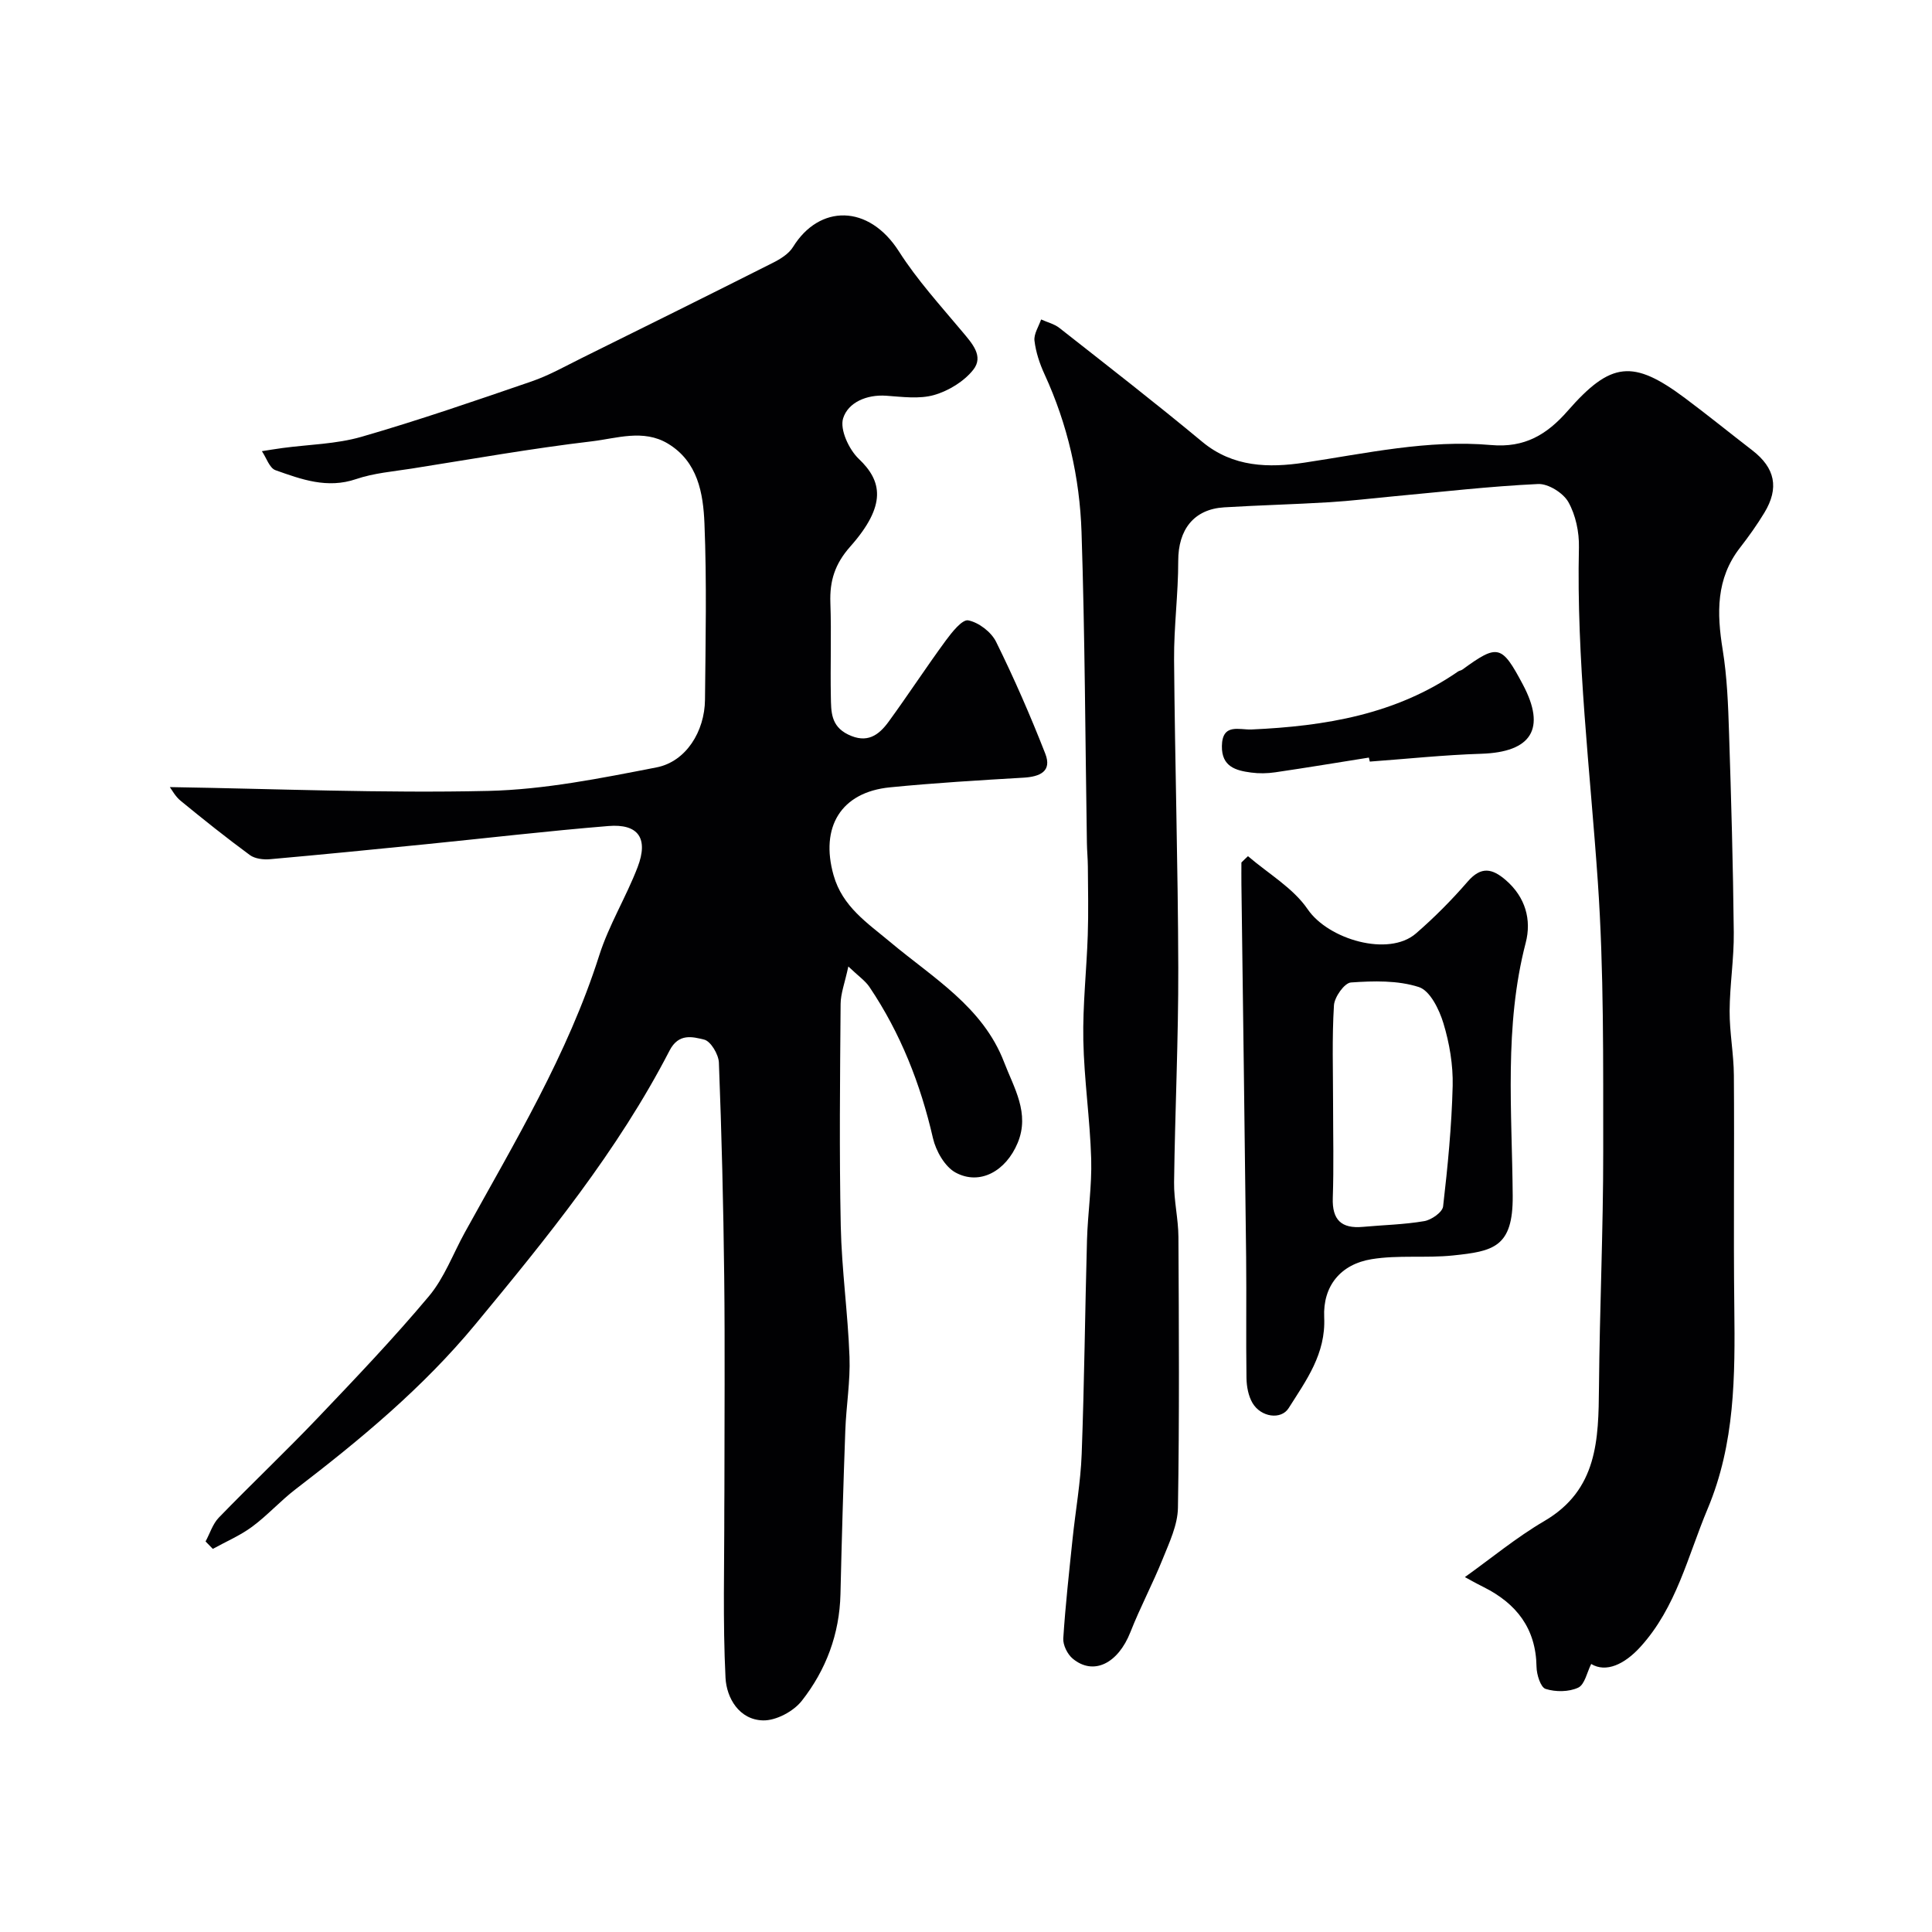
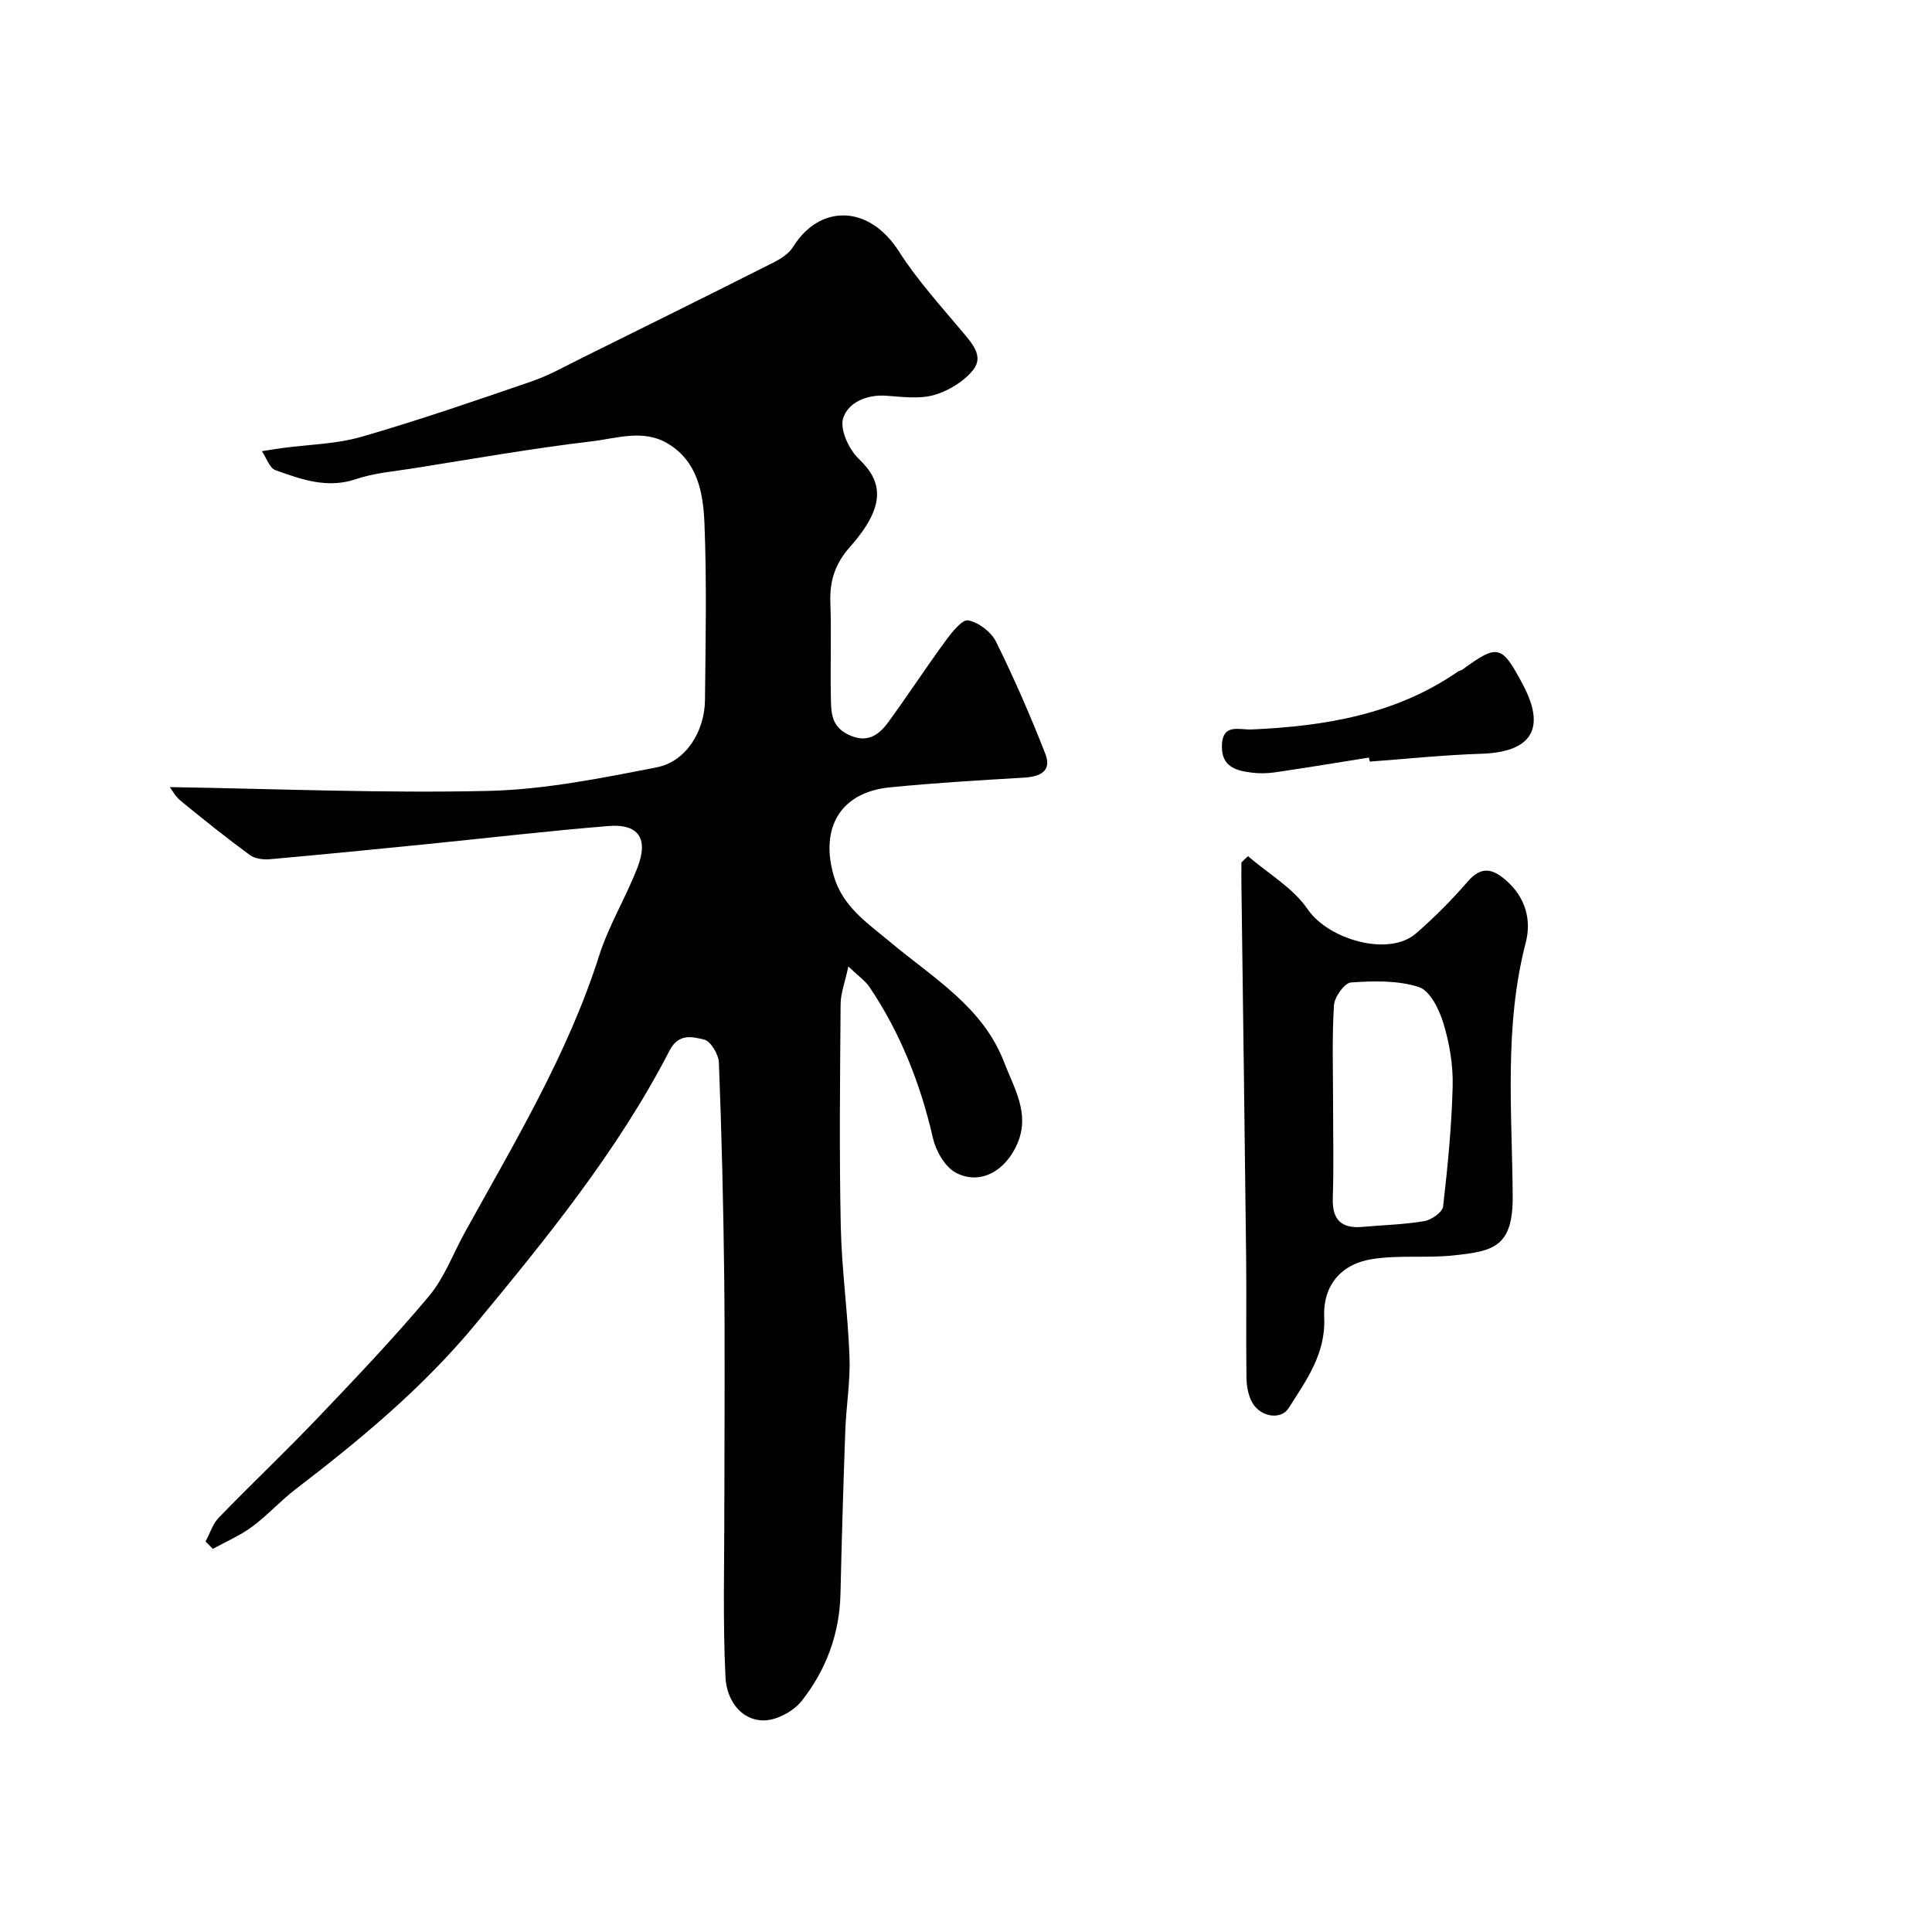
<svg xmlns="http://www.w3.org/2000/svg" enable-background="new 0 0 400 400" viewBox="0 0 400 400">
  <g fill="#010103">
    <path d="m35.16 162.96c21.98.35 43.97 1.29 65.92.79 11.66-.27 23.34-2.63 34.85-4.87 6.1-1.19 9.97-7.45 10.03-14.01.12-12.16.38-24.34-.11-36.49-.26-6.25-1.36-12.81-7.59-16.55-5.07-3.03-10.57-1.07-15.71-.46-12.47 1.47-24.86 3.68-37.28 5.64-3.87.61-7.87.93-11.54 2.18-5.98 2.04-11.33.06-16.69-1.84-1.25-.44-1.89-2.58-2.82-3.94 1.42-.22 2.83-.46 4.25-.65 5.48-.74 11.14-.81 16.39-2.33 11.84-3.42 23.52-7.45 35.19-11.46 3.62-1.24 7.01-3.17 10.45-4.87 13.18-6.52 26.35-13.05 39.48-19.67 1.58-.79 3.33-1.87 4.21-3.3 5.42-8.79 15.64-8.93 21.93.93 3.77 5.91 8.57 11.18 13.09 16.58 2.03 2.43 4.53 5.09 2.29 7.92-1.91 2.41-5.1 4.36-8.09 5.22-3.08.88-6.62.38-9.94.15-4.07-.28-7.89 1.41-8.91 4.68-.72 2.3 1.2 6.45 3.25 8.4 4.8 4.56 5.84 9.56-1.78 18.16-3.18 3.59-4.27 7.09-4.11 11.61.23 6.49-.03 13 .1 19.49.06 3.01-.04 6.04 3.56 7.8 3.94 1.93 6.35.16 8.4-2.65 4.03-5.53 7.78-11.28 11.83-16.8 1.27-1.72 3.41-4.43 4.66-4.18 2.17.43 4.76 2.41 5.76 4.44 3.73 7.55 7.11 15.3 10.18 23.15 1.45 3.7-1.13 4.78-4.51 4.98-9.22.54-18.45 1.09-27.64 2-10.17 1-14.49 8.24-11.68 18.19 1.85 6.55 7.03 9.9 11.73 13.84 8.82 7.4 19.19 13.41 23.58 24.88 2.03 5.3 5.37 10.55 2.81 16.7-2.43 5.85-7.83 8.85-12.83 6.16-2.24-1.2-4.1-4.48-4.71-7.13-2.58-11.24-6.71-21.74-13.15-31.31-.88-1.3-2.29-2.25-4.37-4.24-.73 3.41-1.58 5.57-1.6 7.73-.12 15.33-.29 30.67.03 45.99.19 9.04 1.48 18.06 1.81 27.1.19 5.08-.69 10.19-.87 15.29-.41 11.26-.74 22.53-1 33.8-.19 8.31-3 15.76-8.02 22.14-1.72 2.18-5.31 4.1-8 4.04-4.96-.11-7.57-4.66-7.78-8.82-.58-11.67-.23-23.38-.25-35.08 0-1.17.02-2.33.02-3.5 0-14.83.13-29.66-.04-44.49-.17-14.77-.53-29.54-1.1-44.3-.07-1.7-1.69-4.43-3.05-4.76-2.36-.57-5.27-1.4-7.16 2.26-10.73 20.78-25.39 38.77-40.22 56.7-10.89 13.16-23.82 23.86-37.24 34.15-3.13 2.4-5.81 5.41-8.98 7.75-2.48 1.83-5.4 3.07-8.13 4.58-.5-.51-1-1.03-1.5-1.54.9-1.66 1.48-3.63 2.74-4.93 6.72-6.94 13.75-13.59 20.42-20.58 7.87-8.26 15.76-16.53 23.08-25.26 3.19-3.8 4.99-8.77 7.43-13.19 10.28-18.63 21.31-36.87 27.83-57.36 2-6.3 5.57-12.08 7.95-18.28 2.29-5.98.15-9.03-6.05-8.52-12.59 1.03-25.14 2.5-37.71 3.76-10.78 1.08-21.56 2.15-32.35 3.11-1.37.12-3.12-.09-4.17-.86-4.88-3.59-9.62-7.37-14.3-11.21-1.13-.9-1.88-2.35-2.27-2.86z" />
-     <path d="m303.29 326.52c5.41-3.86 10.65-8.21 16.44-11.6 11.07-6.47 11.22-16.9 11.32-27.73.14-16.26.89-32.53.88-48.79-.02-18.63.16-37.31-1.12-55.88-1.59-23.06-4.44-46.02-3.91-69.2.07-3.15-.67-6.68-2.19-9.38-1.07-1.89-4.17-3.83-6.27-3.73-10 .47-19.96 1.63-29.94 2.55-4.42.41-8.83.95-13.26 1.22-7.26.44-14.53.62-21.79 1.06-6.28.38-9.52 4.61-9.51 11.09.01 6.81-.91 13.62-.86 20.43.17 21.26.81 42.51.87 63.77.04 14.82-.68 29.65-.87 44.47-.05 3.76.88 7.53.9 11.3.1 18.7.21 37.39-.1 56.09-.06 3.54-1.77 7.14-3.14 10.54-2.06 5.13-4.68 10.04-6.7 15.18-2.56 6.5-7.64 9.07-11.95 5.49-1.09-.91-2.03-2.8-1.95-4.18.44-6.87 1.21-13.72 1.92-20.57.61-5.87 1.67-11.72 1.89-17.6.55-14.76.69-29.53 1.1-44.29.16-5.6 1.03-11.21.87-16.8-.24-8.22-1.47-16.41-1.63-24.62-.14-7.24.68-14.49.92-21.74.16-4.72.05-9.45.02-14.17-.01-1.66-.18-3.31-.2-4.97-.34-21.43-.41-42.86-1.11-64.28-.37-11.29-2.88-22.29-7.65-32.67-1.01-2.19-1.81-4.59-2.09-6.96-.17-1.4.87-2.94 1.37-4.41 1.27.58 2.72.92 3.79 1.76 9.91 7.79 19.88 15.52 29.57 23.57 6.39 5.31 13.83 5.41 21.12 4.32 12.85-1.93 25.62-4.81 38.68-3.65 6.96.62 11.58-2.17 15.88-7.09 8.94-10.22 13.53-10.64 24.24-2.65 4.72 3.52 9.3 7.24 13.97 10.84 4.72 3.64 5.6 7.79 2.49 12.92-1.52 2.51-3.24 4.92-5.04 7.24-4.99 6.42-4.81 13.55-3.59 21.1.92 5.67 1.14 11.48 1.32 17.24.45 13.76.84 27.53.98 41.29.06 5.43-.83 10.86-.86 16.3-.02 4.43.85 8.86.88 13.3.12 16.03-.1 32.06.09 48.08.16 14.17.17 28.11-5.52 41.67-4.13 9.83-6.45 20.37-13.93 28.6-3.3 3.63-7.12 5.38-10.18 3.53-.87 1.71-1.33 4.26-2.69 4.9-1.93.9-4.68.92-6.75.26-1.04-.33-1.86-2.98-1.88-4.59-.12-7.93-4.15-13.08-10.95-16.49-1.61-.8-3.16-1.68-3.88-2.07z" />
    <path d="m258.38 177.26c4.19 3.61 9.34 6.57 12.36 10.99 4.26 6.25 16.74 9.92 22.41 5.02 3.82-3.31 7.42-6.94 10.73-10.76 2.79-3.22 5.1-2.7 7.9-.27 4.06 3.52 5.34 8.21 4.1 12.96-4.5 17.31-2.82 34.92-2.69 52.4.08 10.65-4.02 11.46-12.37 12.33-5.58.58-11.34-.13-16.84.77-6.41 1.04-10.12 5.55-9.82 12.04.35 7.57-3.72 13.04-7.36 18.8-1.56 2.47-5.74 1.89-7.48-1.06-.86-1.46-1.22-3.41-1.25-5.14-.12-8.33.02-16.67-.07-25-.29-25.77-.65-51.54-.98-77.3-.02-1.49 0-2.98 0-4.47.44-.45.9-.88 1.36-1.31zm17.62 51.32c0 6.48.16 12.96-.06 19.43-.16 4.57 1.79 6.4 6.22 6 4.24-.39 8.53-.47 12.72-1.19 1.49-.25 3.77-1.85 3.9-3.05.96-8.28 1.77-16.61 1.98-24.95.1-4.33-.66-8.83-1.92-12.98-.86-2.84-2.77-6.74-5.08-7.48-4.36-1.41-9.38-1.28-14.06-.95-1.34.09-3.42 3.02-3.52 4.74-.42 6.79-.18 13.62-.18 20.43z" />
    <path d="m283.41 156.85c-6.47 1.03-12.92 2.1-19.4 3.05-1.63.24-3.35.27-4.98.05-3.19-.42-6.11-1.23-6.05-5.47.06-4.82 3.62-3.34 6.13-3.45 15.2-.68 29.88-3.09 42.76-12 .26-.18.64-.21.9-.4 7.35-5.35 8.14-5.15 12.53 3.11 4.85 9.14 1.79 13.99-8.64 14.32-7.7.24-15.38 1.06-23.06 1.62-.06-.28-.12-.55-.19-.83z" />
  </g>
</svg>